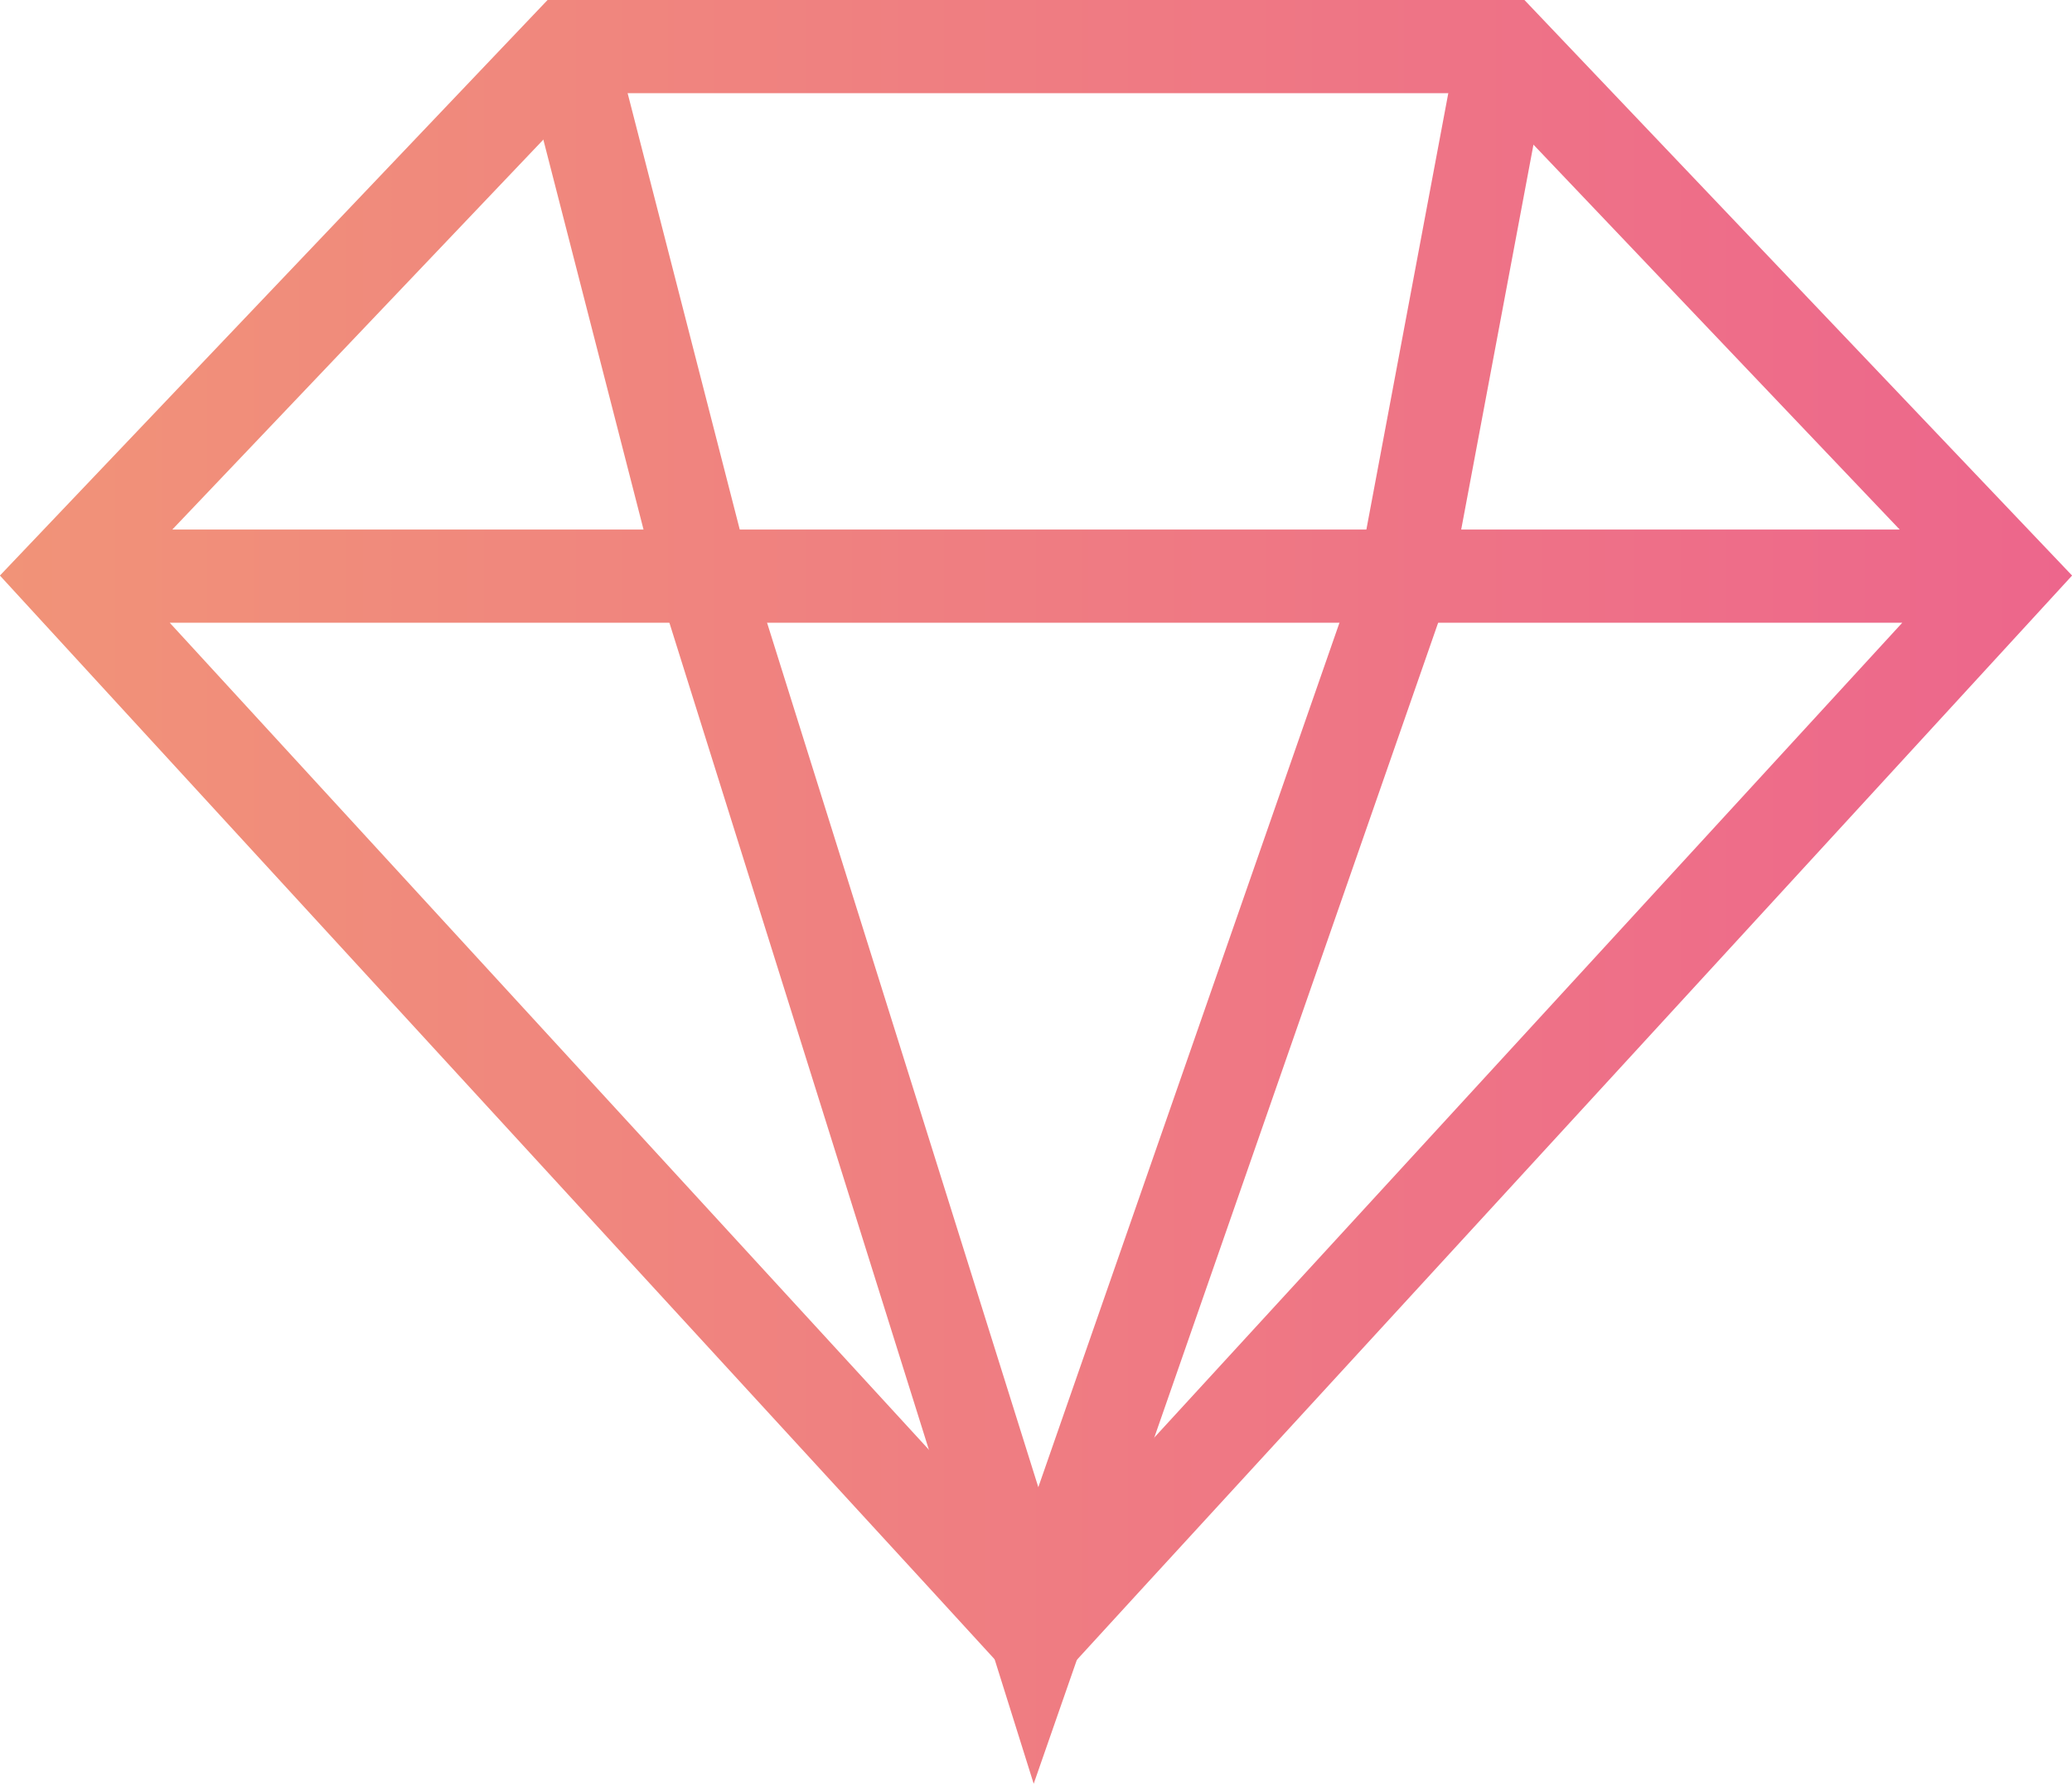
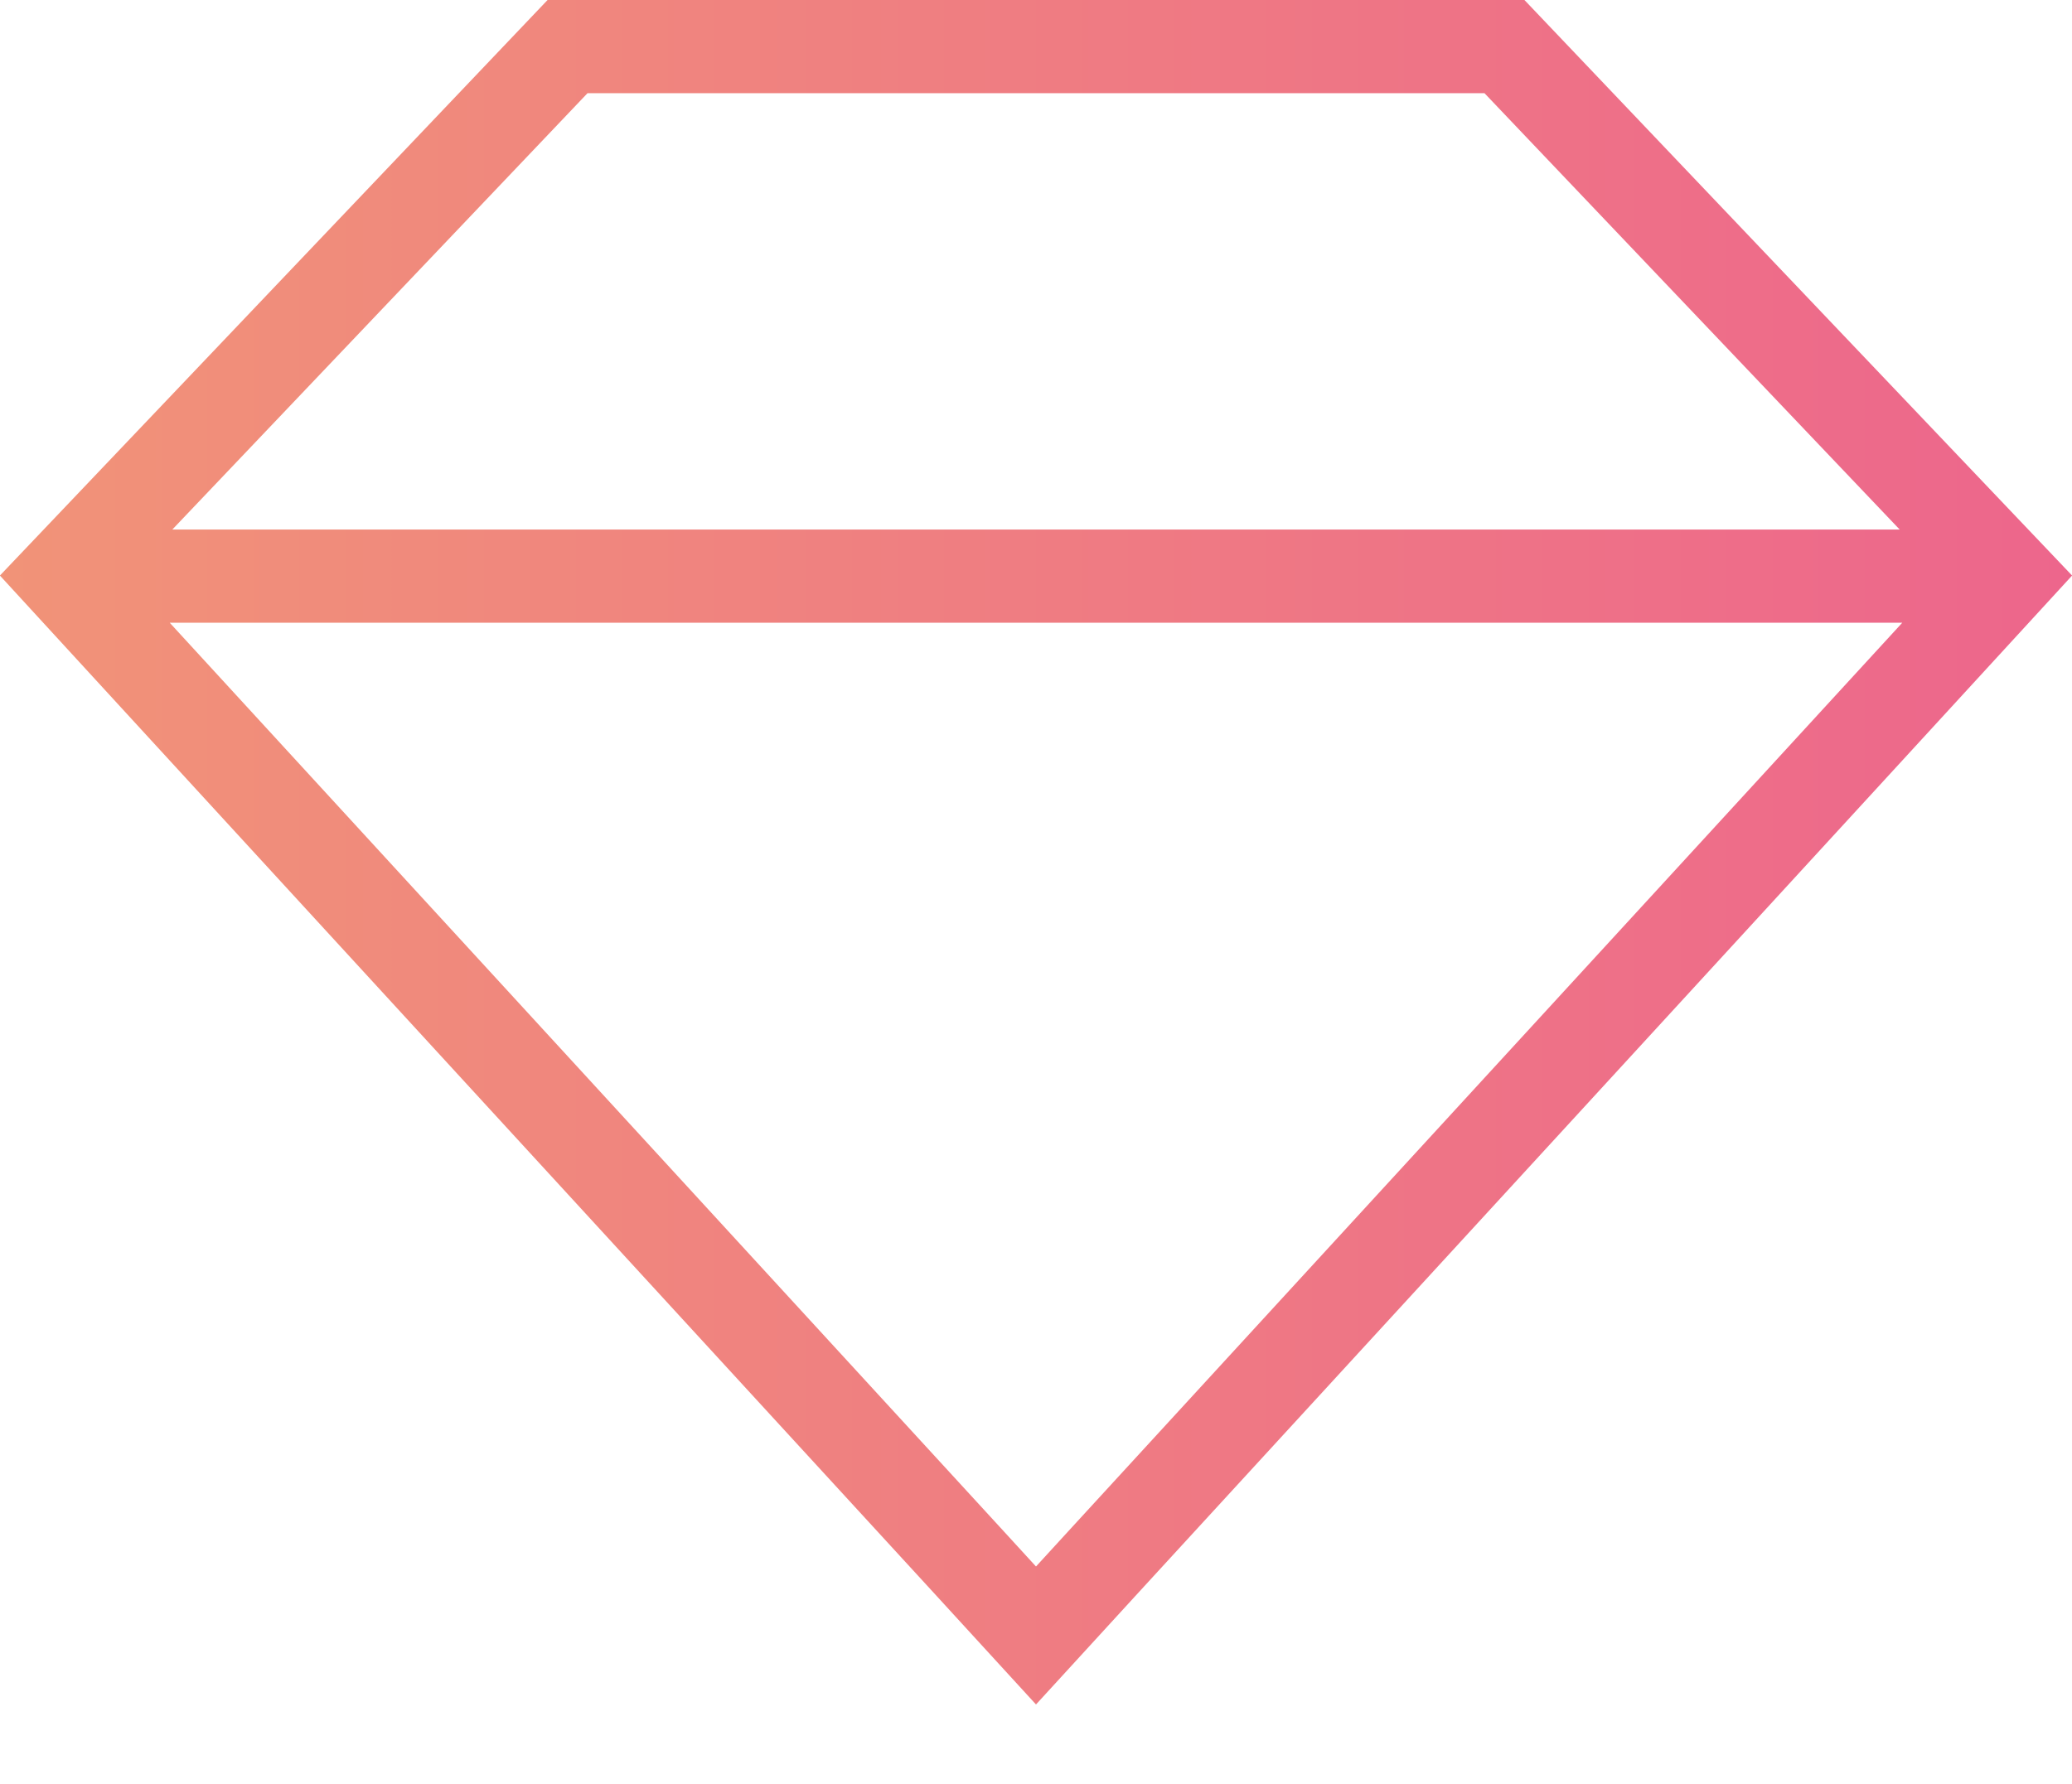
<svg xmlns="http://www.w3.org/2000/svg" viewBox="0 0 66.7 57.44">
  <defs>
    <style>.–°—В–Є–ї—М-–≥—А–∞—Д–Є–Ї–Є{fill:none;stroke-miterlimit:10;stroke-width:3px;stroke:url(#Безымянный_градиент_8)}</style>
    <linearGradient id="Безымянный_градиент_8" y1="27.44" x2="66.7" y2="27.44" gradientUnits="userSpaceOnUse">
      <stop offset="0" stop-color="#f19378" />
      <stop offset="1" stop-color="#ed668c" />
    </linearGradient>
  </defs>
  <title>hiw-3</title>
  <g id="Слой_2" data-name="Слой 2">
    <g id="Слой_1-2" data-name="Слой 1">
      <path class="–°—В–Є–ї—М-–≥—А–∞—Д–Є–Ї–Є" d="M35.63 50.17l29.02-31.62L48.43 1.5H18.27L2.05 18.55l29.02 31.62 2.28 2.49 2.28-2.49zM2.05 18.55h60.82" />
-       <path class="–°—В–Є–ї—М-–≥—А–∞—Д–Є–Ї–Є" d="M48.43 1.5l-3.2 17.05-11.88 34.11-10.7-34.11L18.27 1.5" />
    </g>
  </g>
</svg>